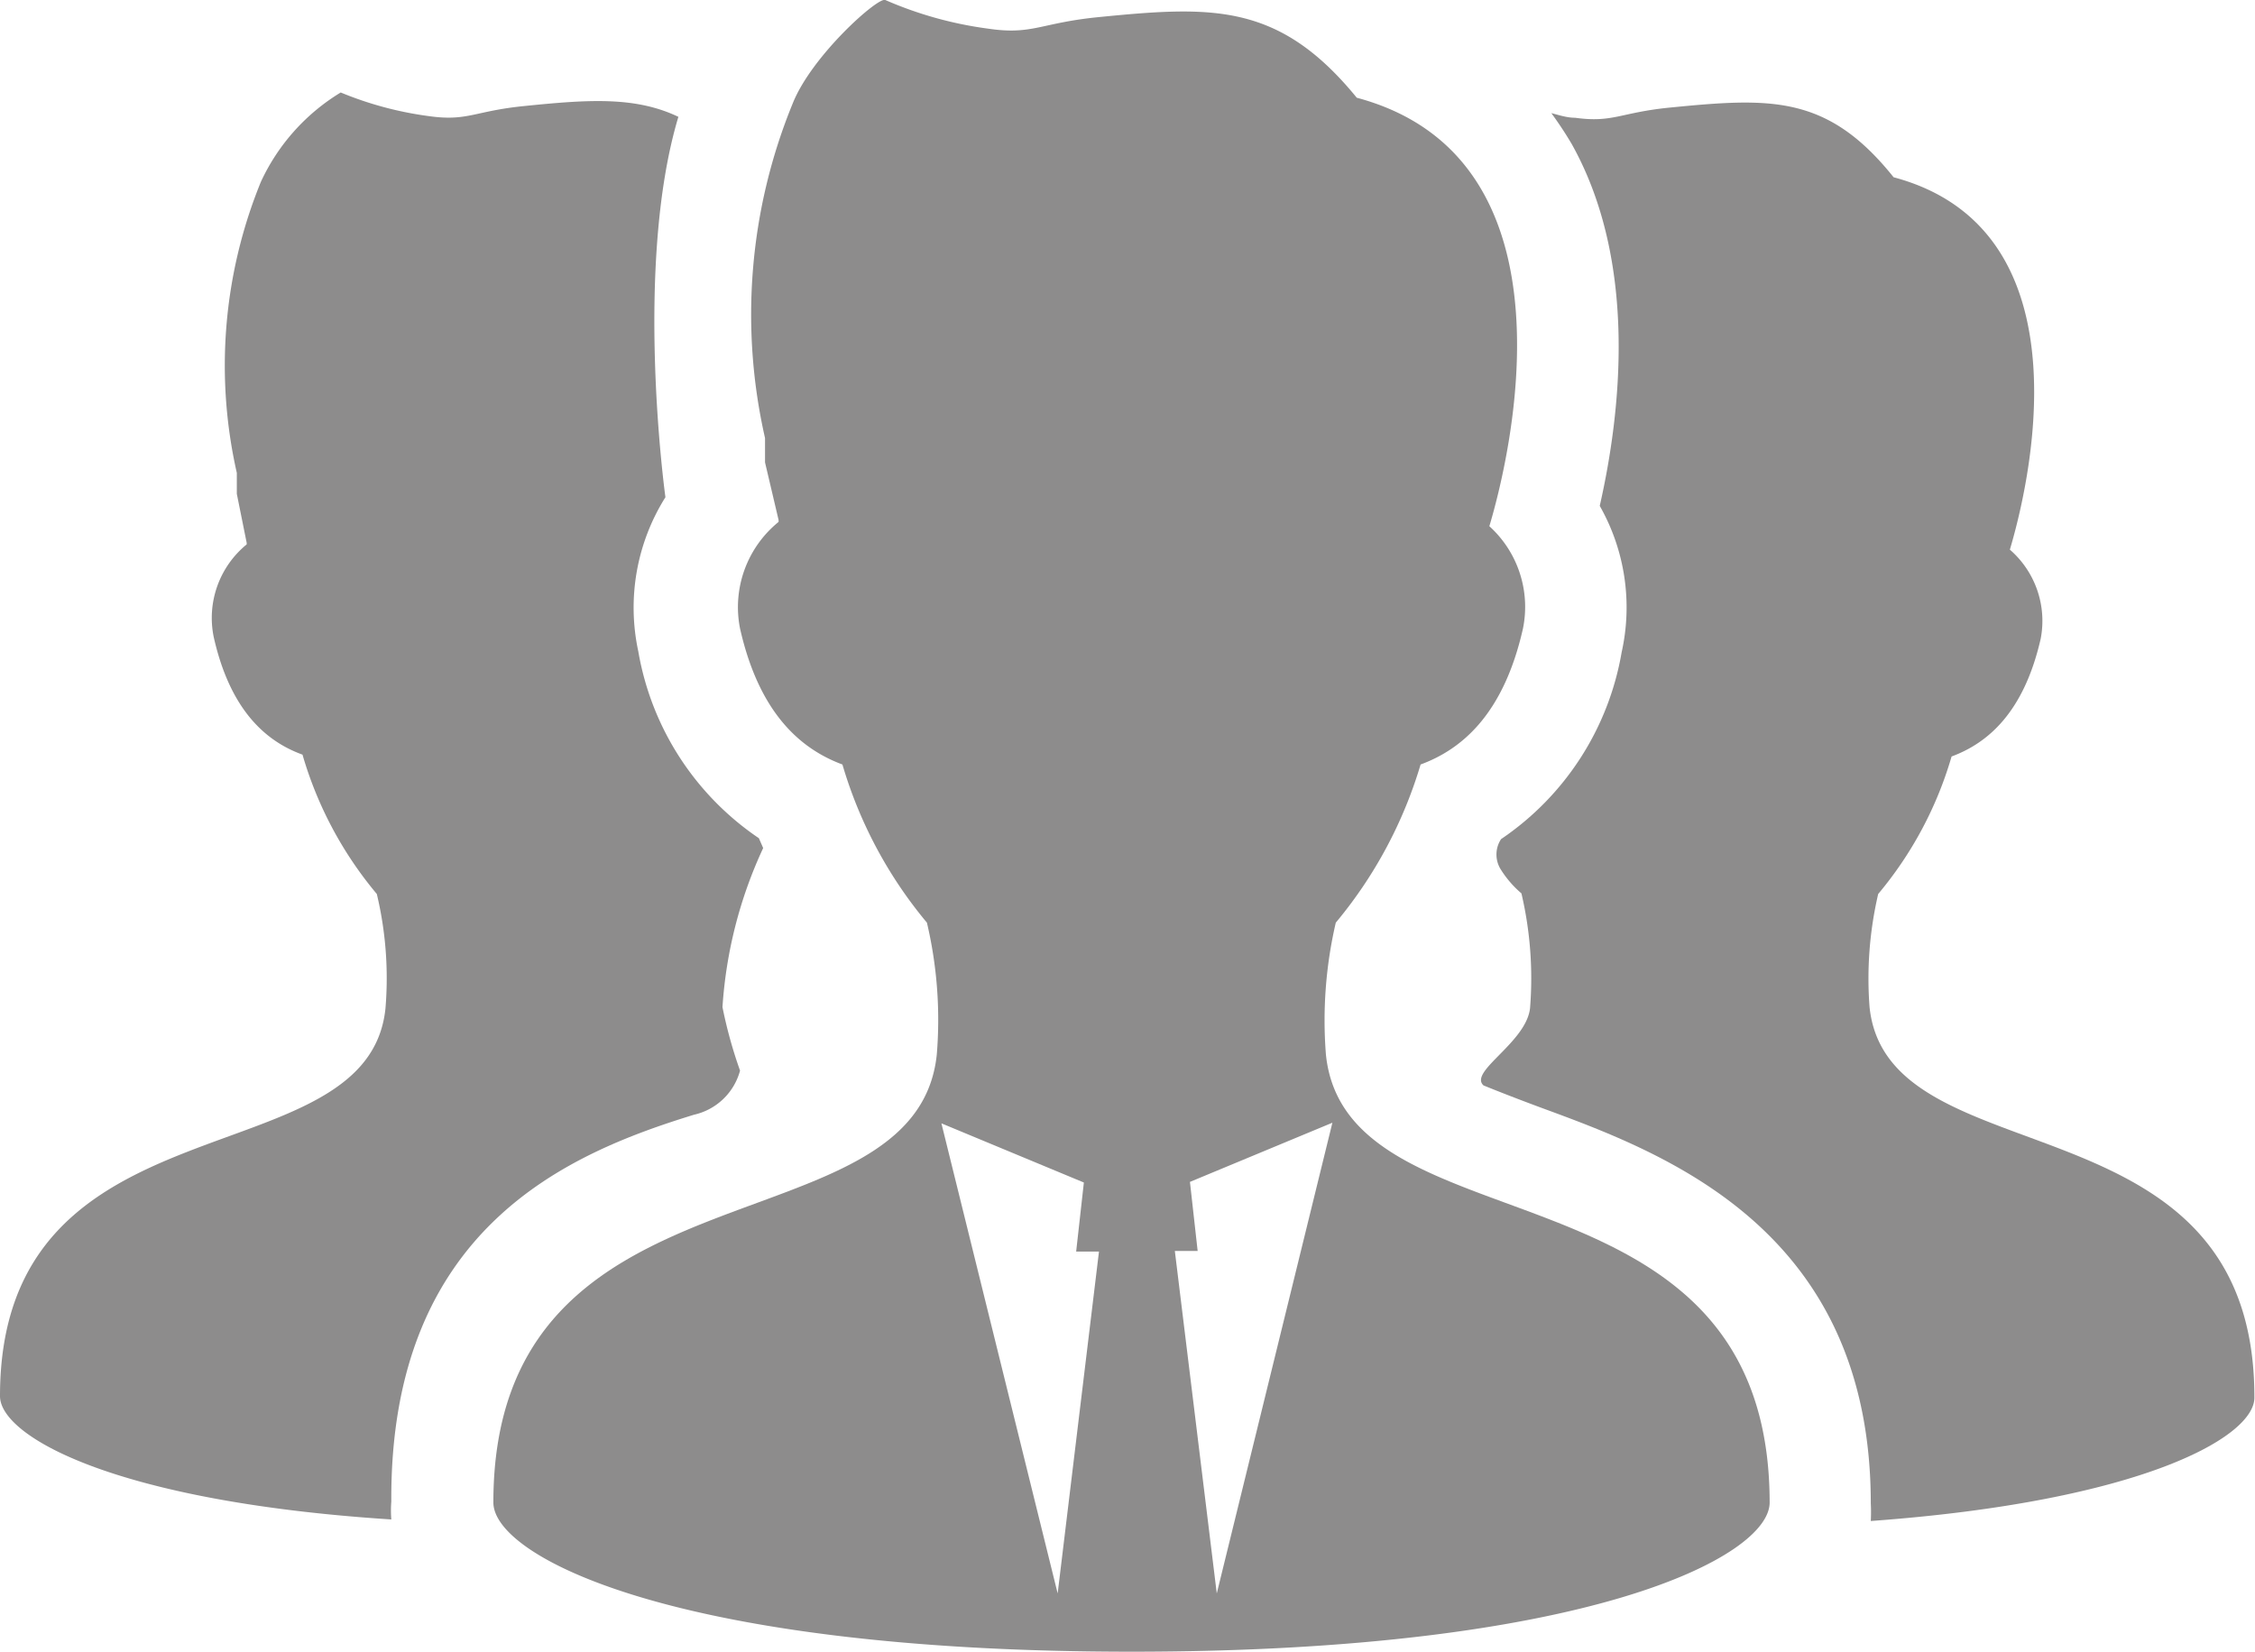
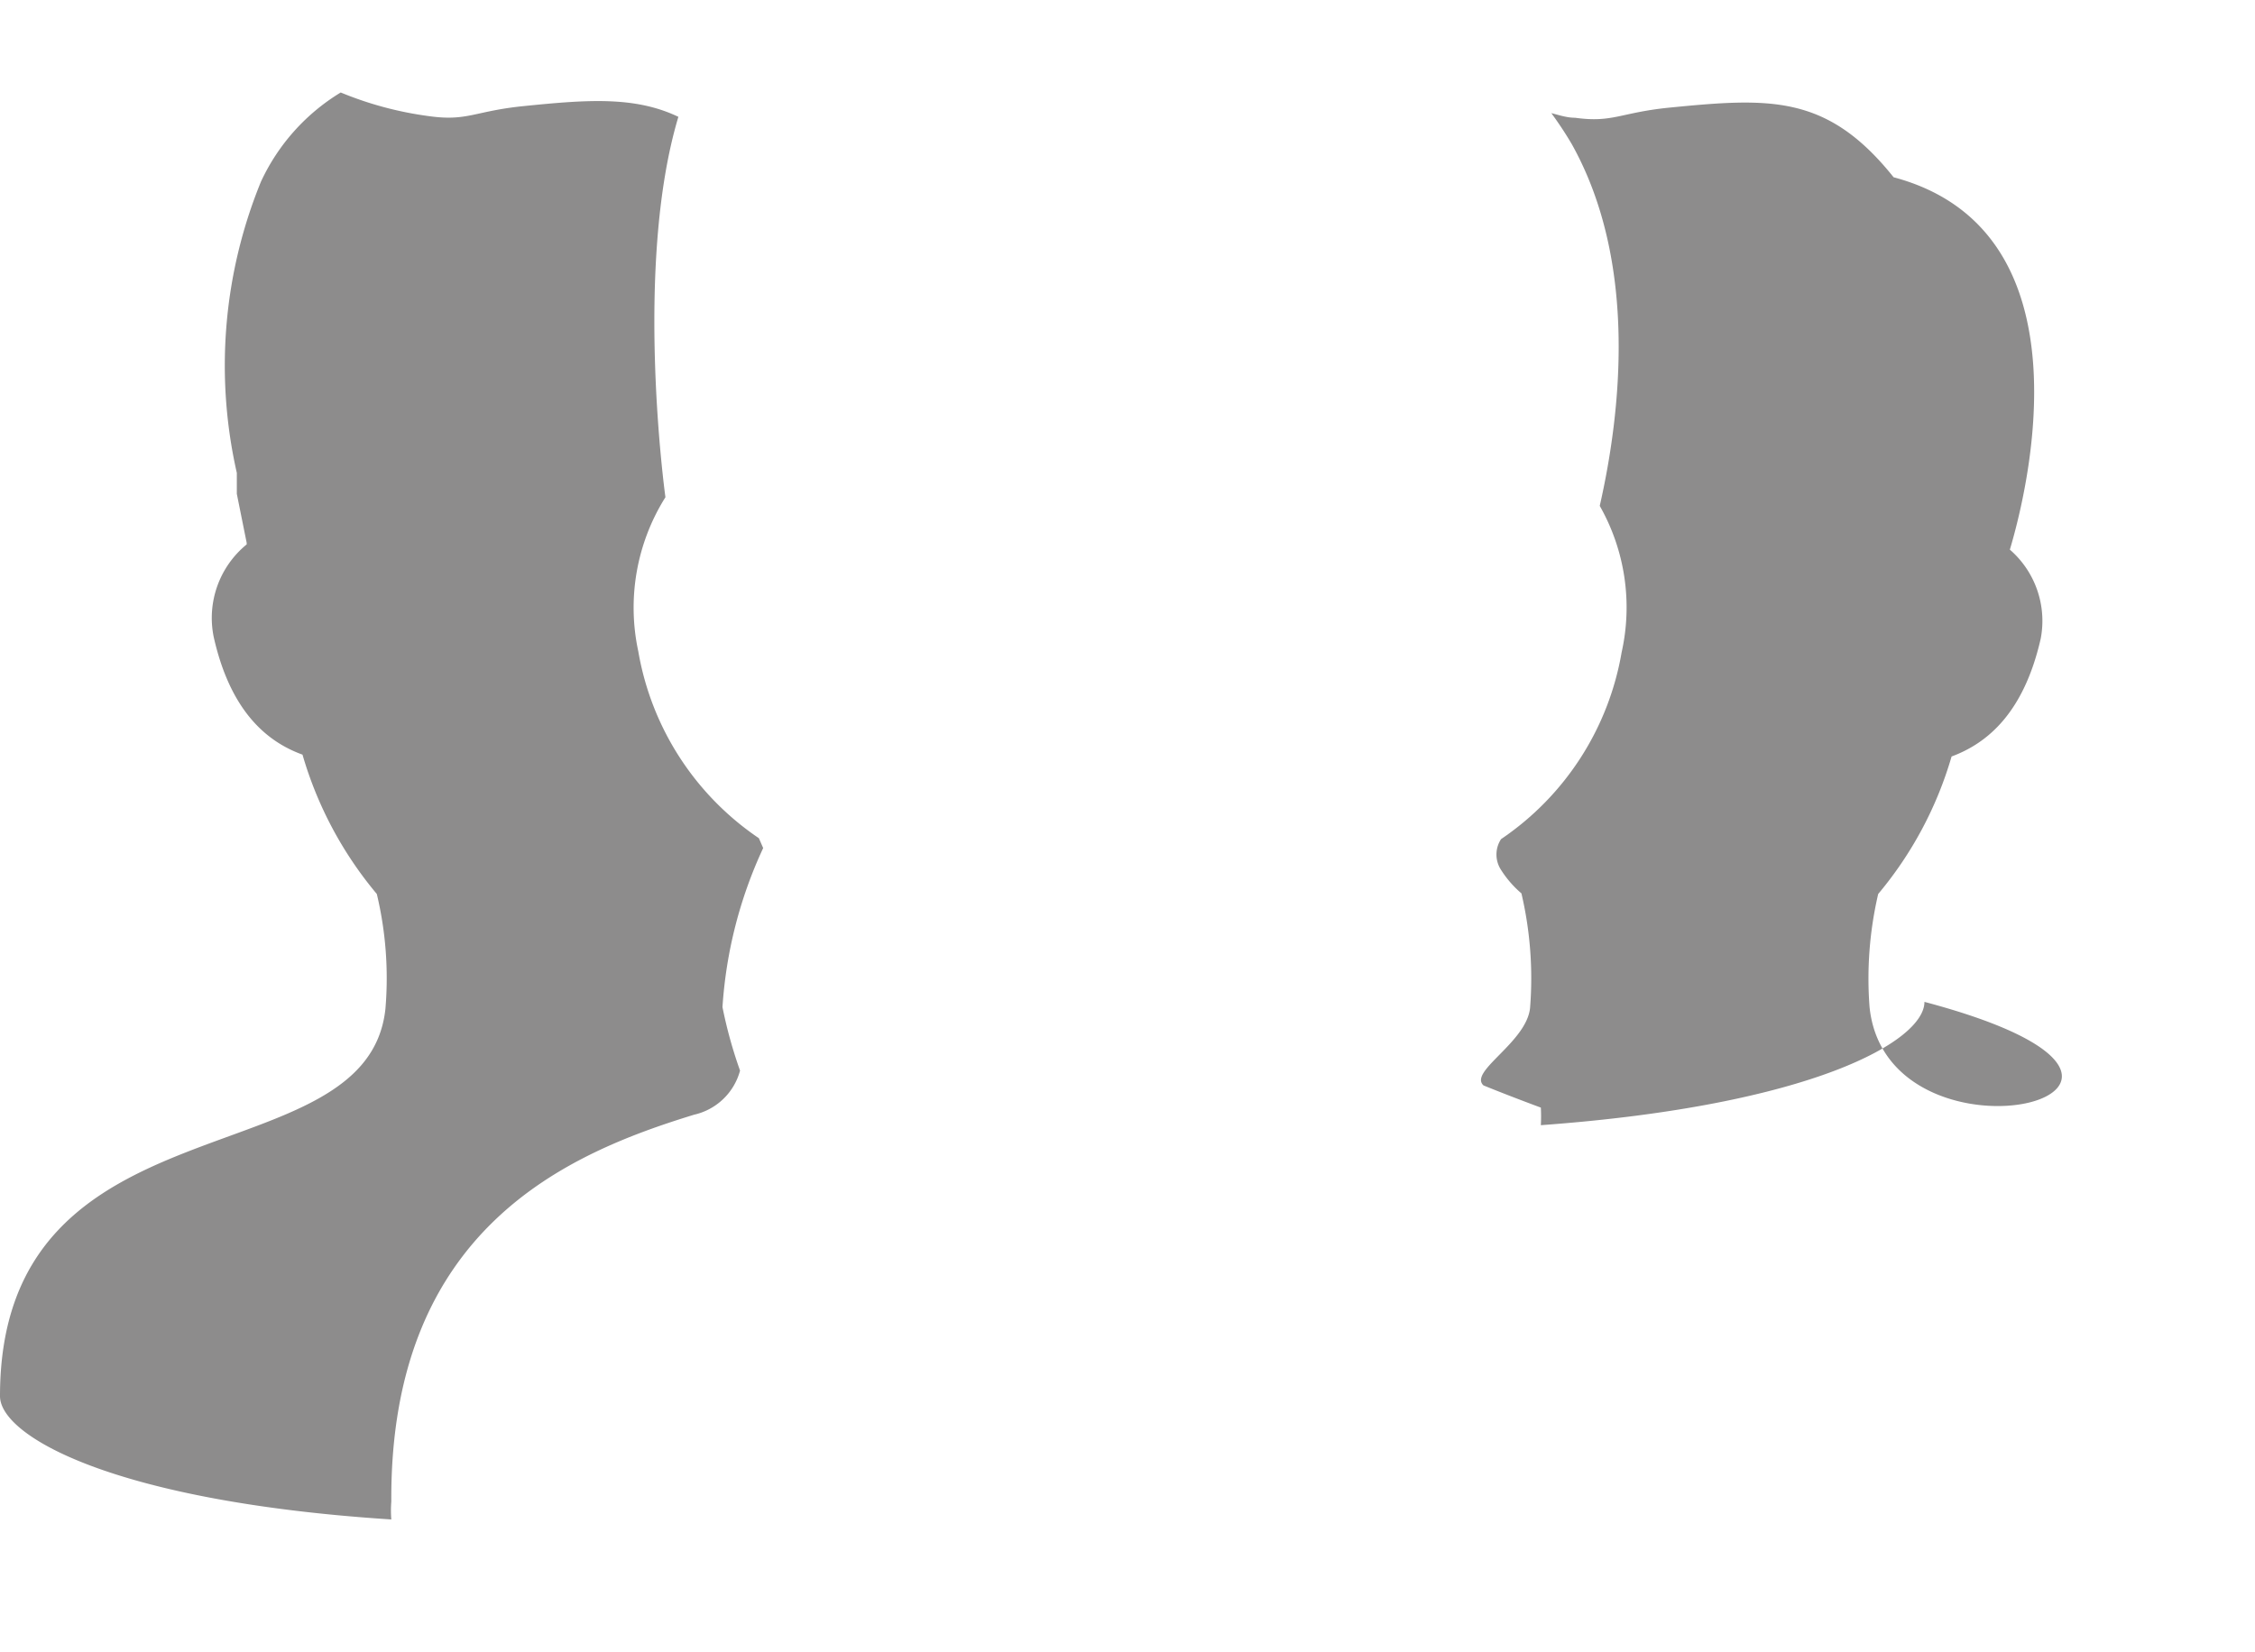
<svg xmlns="http://www.w3.org/2000/svg" viewBox="0 0 73.13 53.58">
  <defs>
    <style>.cls-1{fill:#8d8c8c;}</style>
  </defs>
  <g id="レイヤー_2" data-name="レイヤー 2">
    <g id="about">
      <path class="cls-1" d="M22.51,36.16A2,2,0,0,0,24,34.73a14.74,14.74,0,0,1-.57-2.06,14.43,14.43,0,0,1,1.32-5.16l-.14-.32a9.19,9.19,0,0,1-3.91-6.06,6.73,6.73,0,0,1,.88-5S20.54,8.65,22,3.79c-1.4-.67-2.93-.56-5-.35-1.61.16-1.83.5-3.07.33A11.36,11.36,0,0,1,11.05,3a6.65,6.65,0,0,0-2.59,2.9,15.76,15.76,0,0,0-.78,9.44c0,.23,0,.45,0,.68L8,17.61v.05a3.08,3.08,0,0,0-1.07,3c.54,2.41,1.72,3.4,2.88,3.82A12.41,12.41,0,0,0,12.22,29a11.76,11.76,0,0,1,.28,3.72C11.91,38.33,0,35.35,0,45.29c0,1.3,3.71,3.42,12.69,4a3.68,3.68,0,0,1,0-.58C12.64,39.83,18.44,37.41,22.51,36.16Z" />
-       <path class="cls-1" d="M60.63,32.67A12.09,12.09,0,0,1,60.91,29a12.26,12.26,0,0,0,2.38-4.46c1.16-.43,2.34-1.41,2.89-3.82a3.06,3.06,0,0,0-1-2.89c.55-1.84,2.71-10.35-3.77-12.08-2.15-2.69-4-2.58-7.26-2.26-1.61.16-1.84.5-3.07.33-.27,0-.53-.09-.77-.15a11.87,11.87,0,0,1,.66,1c2.16,3.86,1.59,8.75.91,11.74a6.67,6.67,0,0,1,.71,4.75,9.19,9.19,0,0,1-3.91,6.06.91.91,0,0,0,0,1,3.37,3.37,0,0,0,.66.76,12.06,12.06,0,0,1,.28,3.72c-.12,1.12-2,2.06-1.51,2.51q.81.33,1.86.72c4,1.47,10.7,3.93,10.7,12.84a5.46,5.46,0,0,1,0,.57c8.8-.64,12.44-2.73,12.44-4C73.13,35.35,61.22,38.33,60.63,32.67Z" />
-       <path class="cls-1" d="M43,34.21a14,14,0,0,1,.32-4.28,14.42,14.42,0,0,0,2.75-5.13c1.33-.49,2.69-1.62,3.32-4.41a3.53,3.53,0,0,0-1.09-3.32C48.92,15,51.4,5.15,44,3.17,41.47.07,39.3.19,35.58.56c-1.85.19-2.11.58-3.53.37A12.37,12.37,0,0,1,28.71,0c-.23-.11-2.38,1.8-3,3.35a18.06,18.06,0,0,0-.9,10.86c0,.27,0,.53,0,.79l.44,1.87v.06A3.56,3.56,0,0,0,24,20.39c.63,2.79,2,3.92,3.32,4.41a14.27,14.27,0,0,0,2.74,5.13,13.74,13.74,0,0,1,.32,4.28C29.7,40.73,16,37.3,16,48.74c0,1.76,5.91,4.84,20.7,4.84s20.69-3.08,20.69-4.84C57.38,37.3,43.67,40.73,43,34.21Zm-8.7,17.48L30.53,36.44l4.62,1.92L34.9,40.6l.74,0Zm5.16,0L38.1,40.58l.74,0-.25-2.24,4.62-1.92Z" />
+       <path class="cls-1" d="M60.63,32.67A12.09,12.09,0,0,1,60.91,29a12.26,12.26,0,0,0,2.38-4.46c1.16-.43,2.34-1.41,2.89-3.82a3.06,3.06,0,0,0-1-2.89c.55-1.84,2.71-10.35-3.77-12.08-2.15-2.69-4-2.58-7.26-2.26-1.61.16-1.84.5-3.07.33-.27,0-.53-.09-.77-.15a11.87,11.87,0,0,1,.66,1c2.16,3.86,1.59,8.75.91,11.74a6.67,6.67,0,0,1,.71,4.75,9.19,9.19,0,0,1-3.91,6.06.91.91,0,0,0,0,1,3.37,3.37,0,0,0,.66.76,12.06,12.06,0,0,1,.28,3.72c-.12,1.12-2,2.06-1.51,2.51q.81.33,1.86.72a5.46,5.46,0,0,1,0,.57c8.8-.64,12.44-2.73,12.44-4C73.13,35.35,61.22,38.33,60.63,32.67Z" />
    </g>
  </g>
</svg>